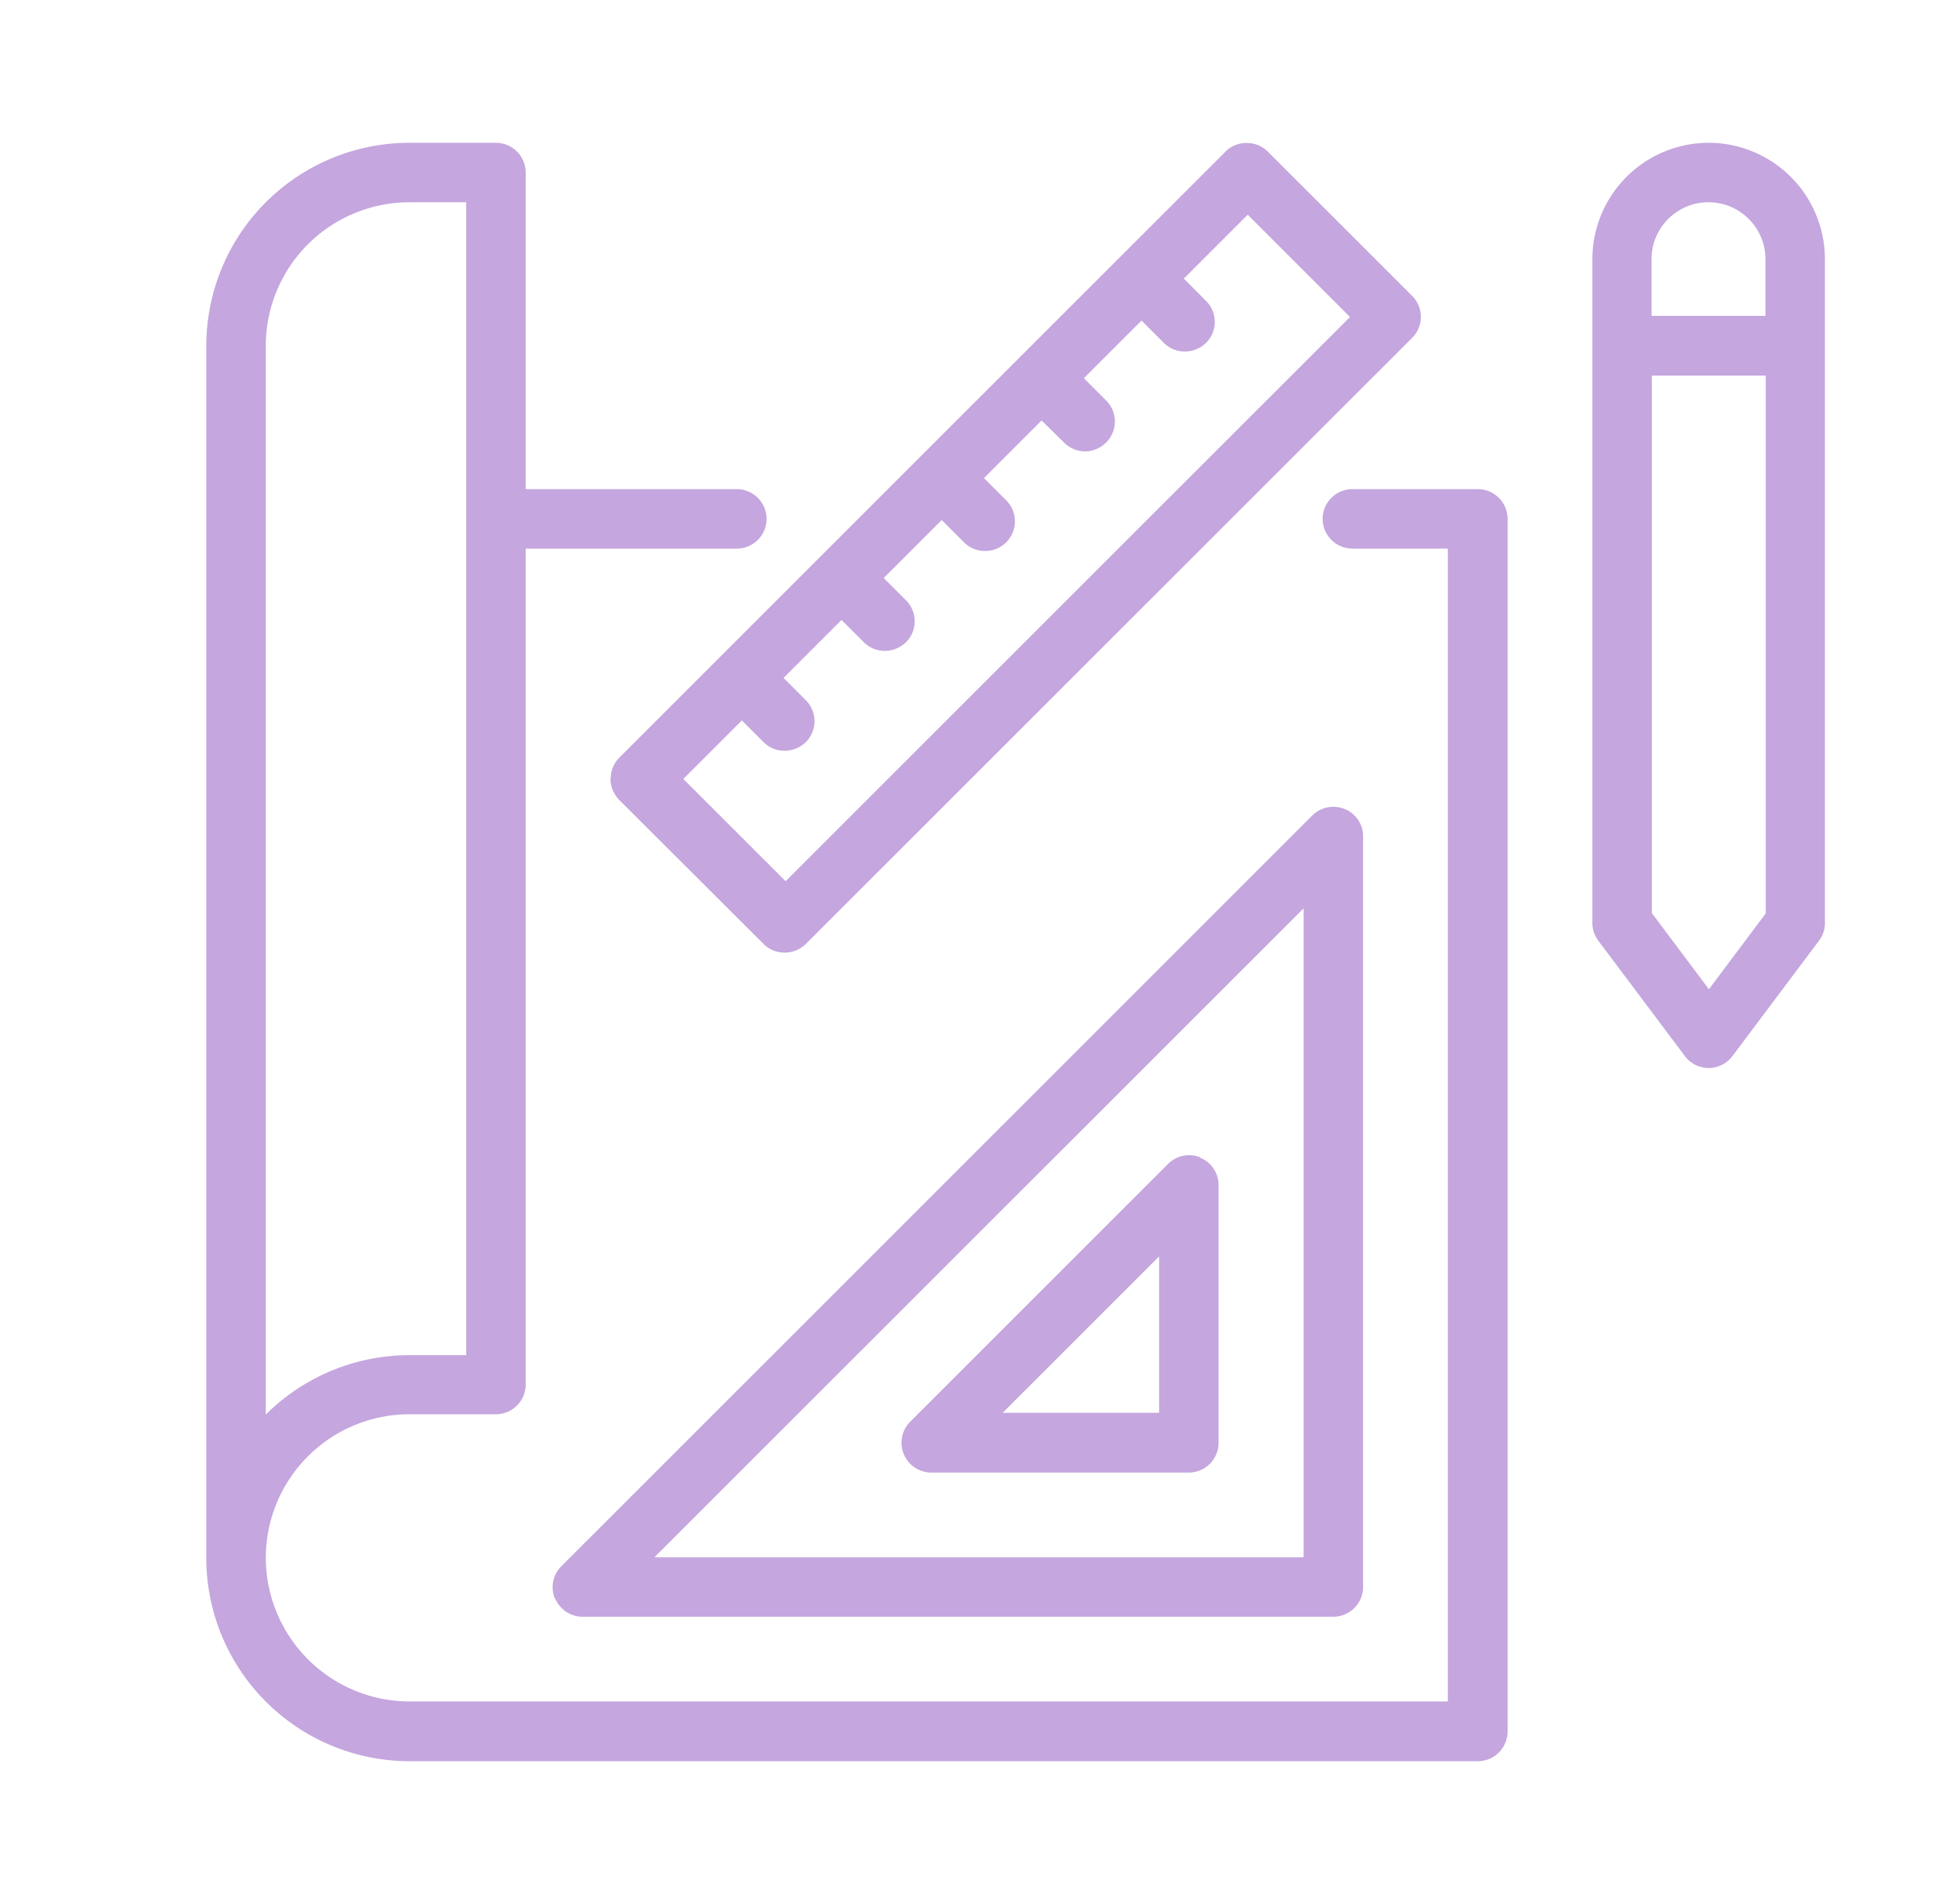
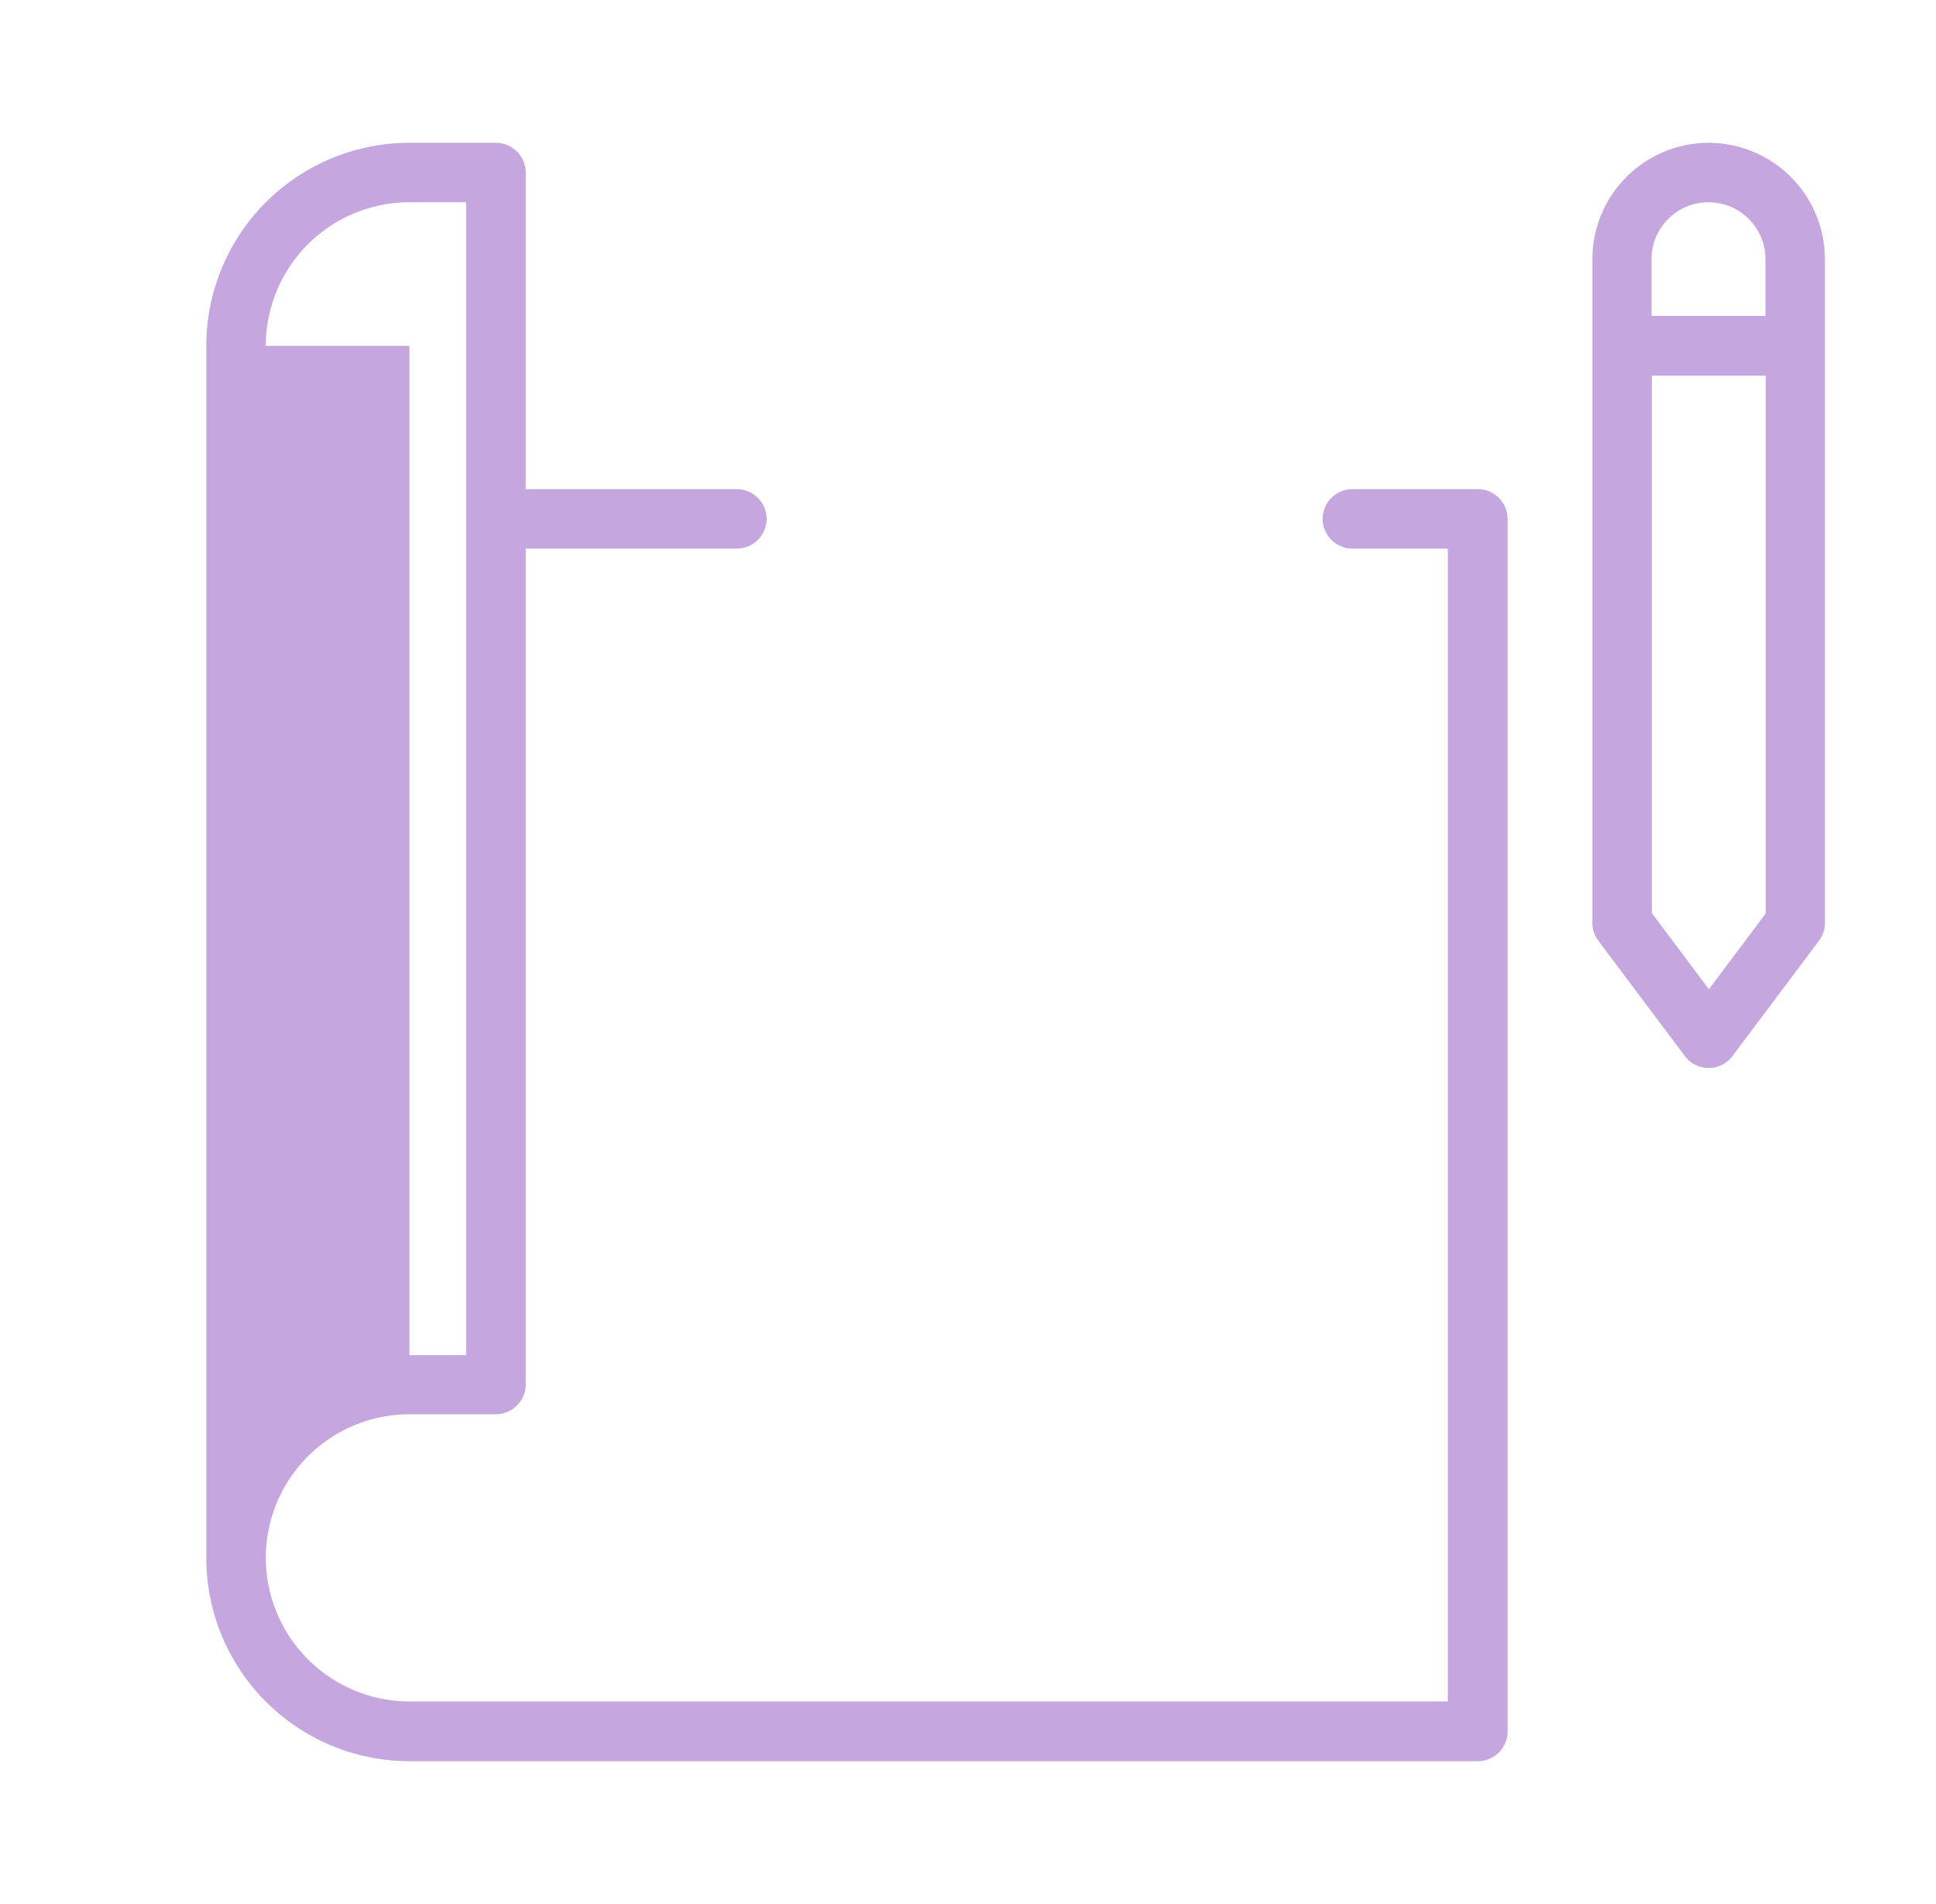
<svg xmlns="http://www.w3.org/2000/svg" width="61" height="60" viewBox="0 0 61 60" fill="none">
-   <path d="M42.611 15.414a.94.94 0 00-.937.937.94.94 0 00.937.937h3.008v36.329H12.9a4.534 4.534 0 01-4.525-4.525 4.528 4.528 0 014.526-4.525h2.726a.94.94 0 00.937-.936V17.288h6.653a.94.94 0 00.937-.937.94.94 0 00-.937-.937h-6.653V5.437a.94.94 0 00-.937-.937H12.9a6.402 6.402 0 00-6.4 6.398v38.204a6.408 6.408 0 006.4 6.398h33.665a.94.94 0 00.937-.937V16.351a.94.94 0 00-.937-.937h-3.954zM8.374 10.898A4.528 4.528 0 0112.9 6.374h1.79v36.33H12.9a6.421 6.421 0 00-4.526 1.873V10.898zM53.836 4.5a3.669 3.669 0 00-3.663 3.663v20.919a.92.92 0 00.187.562l2.727 3.635a.936.936 0 001.499 0l2.727-3.635a.922.922 0 00.187-.562V8.162A3.669 3.669 0 0053.836 4.5zm0 1.874c.984 0 1.79.805 1.79 1.789v1.79h-3.589v-1.79c0-.984.806-1.79 1.79-1.79h.01zm0 24.788l-1.79-2.39V11.836h3.59v16.947l-1.79 2.389-.01-.01z" fill="#C5A6DE" />
-   <path d="M17.49 50.366a.94.94 0 00.863.581h23.659a.94.94 0 00.937-.937V26.356a.925.925 0 00-.581-.862.943.943 0 00-1.022.206L17.688 49.355a.942.942 0 00-.207 1.02l.01-.009zm23.585-21.743v20.45H20.62l20.455-20.45z" fill="#C5A6DE" />
-   <path d="M37.823 36.473a.939.939 0 00-1.021.206l-8.124 8.123a.94.94 0 00.656 1.602h8.124a.94.94 0 00.937-.937v-8.122a.925.925 0 00-.581-.862l.01-.01zm-1.302 8.048h-4.929l4.929-4.928v4.928zM19.234 24.538c0 .253.103.488.271.665l4.554 4.544a.92.92 0 00.665.272.96.96 0 00.666-.272l19.105-19.101a.933.933 0 000-1.321L39.94 4.772c-.356-.356-.974-.356-1.321 0L19.515 23.873a.927.927 0 00-.272.665h-.01zm4.122-1.855l.703.703a.92.92 0 00.665.272.96.96 0 00.666-.272.933.933 0 000-1.32l-.703-.703 1.827-1.827.703.702a.92.92 0 00.665.272.96.96 0 00.665-.272.933.933 0 000-1.32l-.703-.703 1.828-1.827.702.703a.92.92 0 00.666.271.933.933 0 00.665-1.593l-.703-.702 1.818-1.817.712.702a.938.938 0 00.656.272.946.946 0 00.665-.28.933.933 0 000-1.322l-.703-.703 1.818-1.817.703.703a.92.92 0 00.665.271.96.96 0 00.665-.271.933.933 0 000-1.321L37.3 8.78l2.014-2.014 3.223 3.223-17.784 17.78-3.223-3.222 1.855-1.855-.028-.01z" fill="#C5A6DE" />
+   <path d="M42.611 15.414a.94.94 0 00-.937.937.94.94 0 00.937.937h3.008v36.329H12.9a4.534 4.534 0 01-4.525-4.525 4.528 4.528 0 014.526-4.525h2.726a.94.94 0 00.937-.936V17.288h6.653a.94.94 0 00.937-.937.94.94 0 00-.937-.937h-6.653V5.437a.94.94 0 00-.937-.937H12.9a6.402 6.402 0 00-6.4 6.398v38.204a6.408 6.408 0 006.4 6.398h33.665a.94.94 0 00.937-.937V16.351a.94.94 0 00-.937-.937h-3.954zM8.374 10.898A4.528 4.528 0 0112.9 6.374h1.79v36.33H12.9V10.898zM53.836 4.5a3.669 3.669 0 00-3.663 3.663v20.919a.92.92 0 00.187.562l2.727 3.635a.936.936 0 001.499 0l2.727-3.635a.922.922 0 00.187-.562V8.162A3.669 3.669 0 0053.836 4.5zm0 1.874c.984 0 1.79.805 1.79 1.789v1.79h-3.589v-1.79c0-.984.806-1.79 1.79-1.79h.01zm0 24.788l-1.79-2.39V11.836h3.59v16.947l-1.79 2.389-.01-.01z" fill="#C5A6DE" />
</svg>